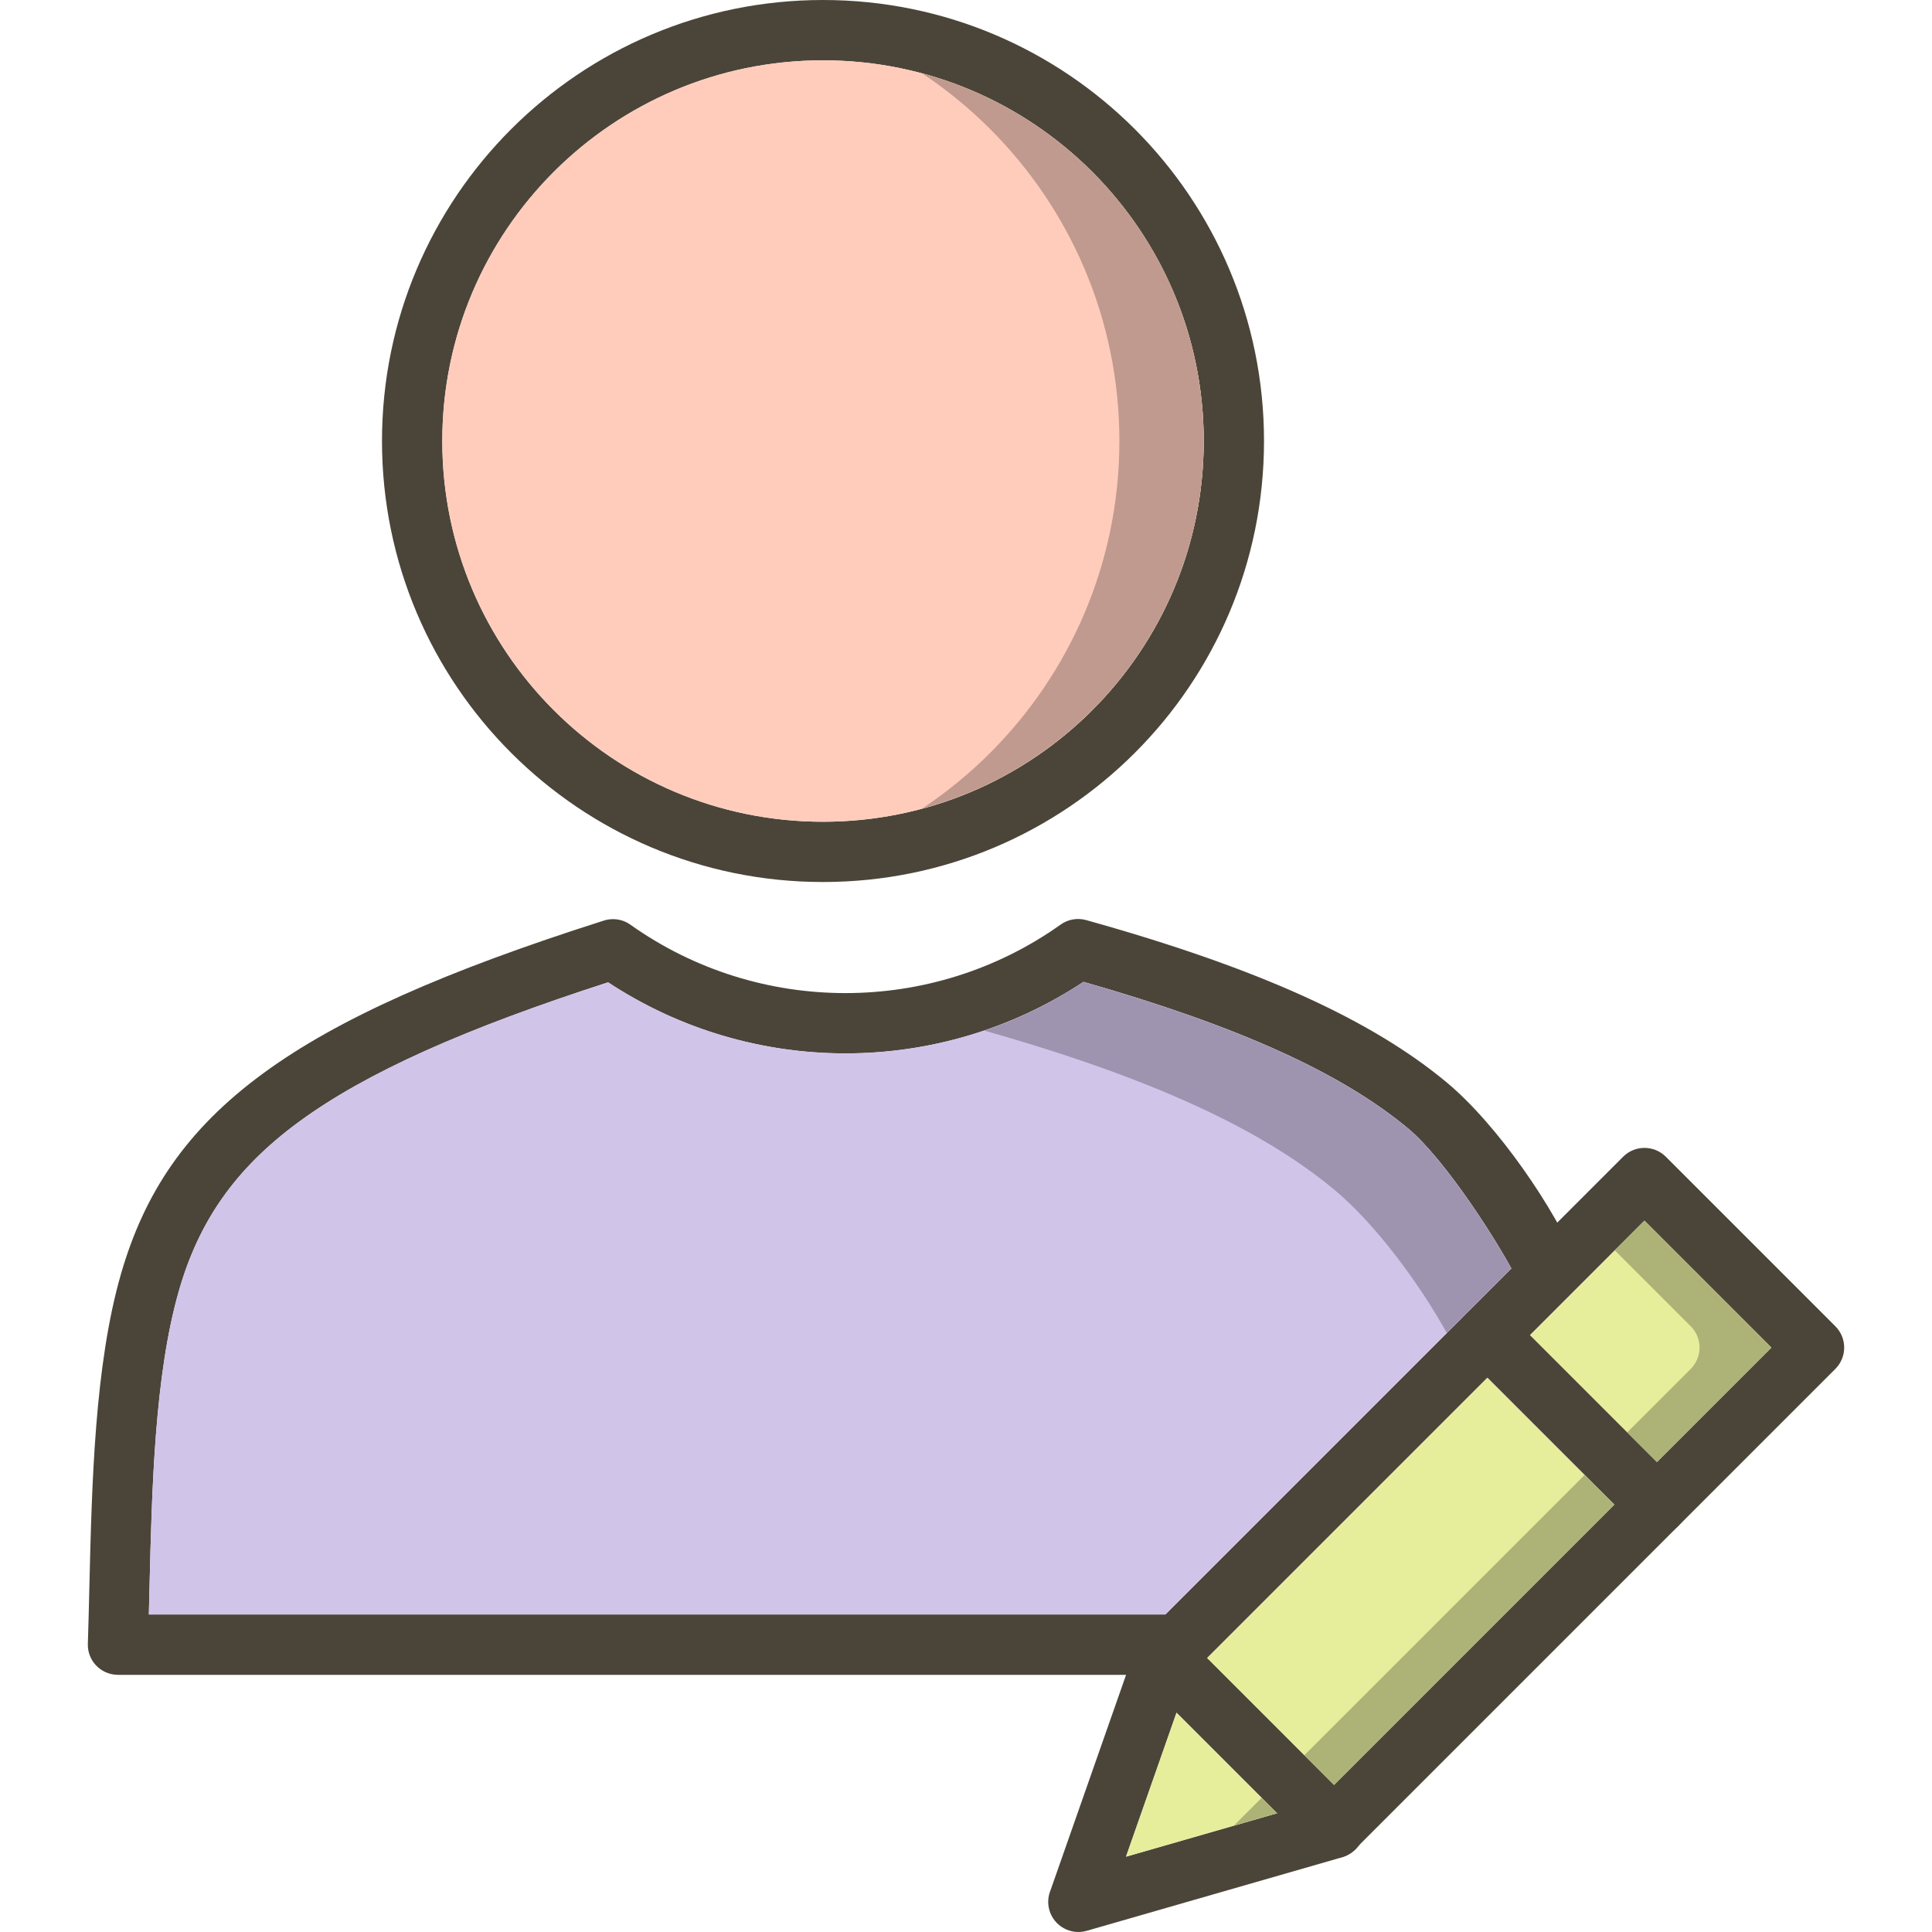
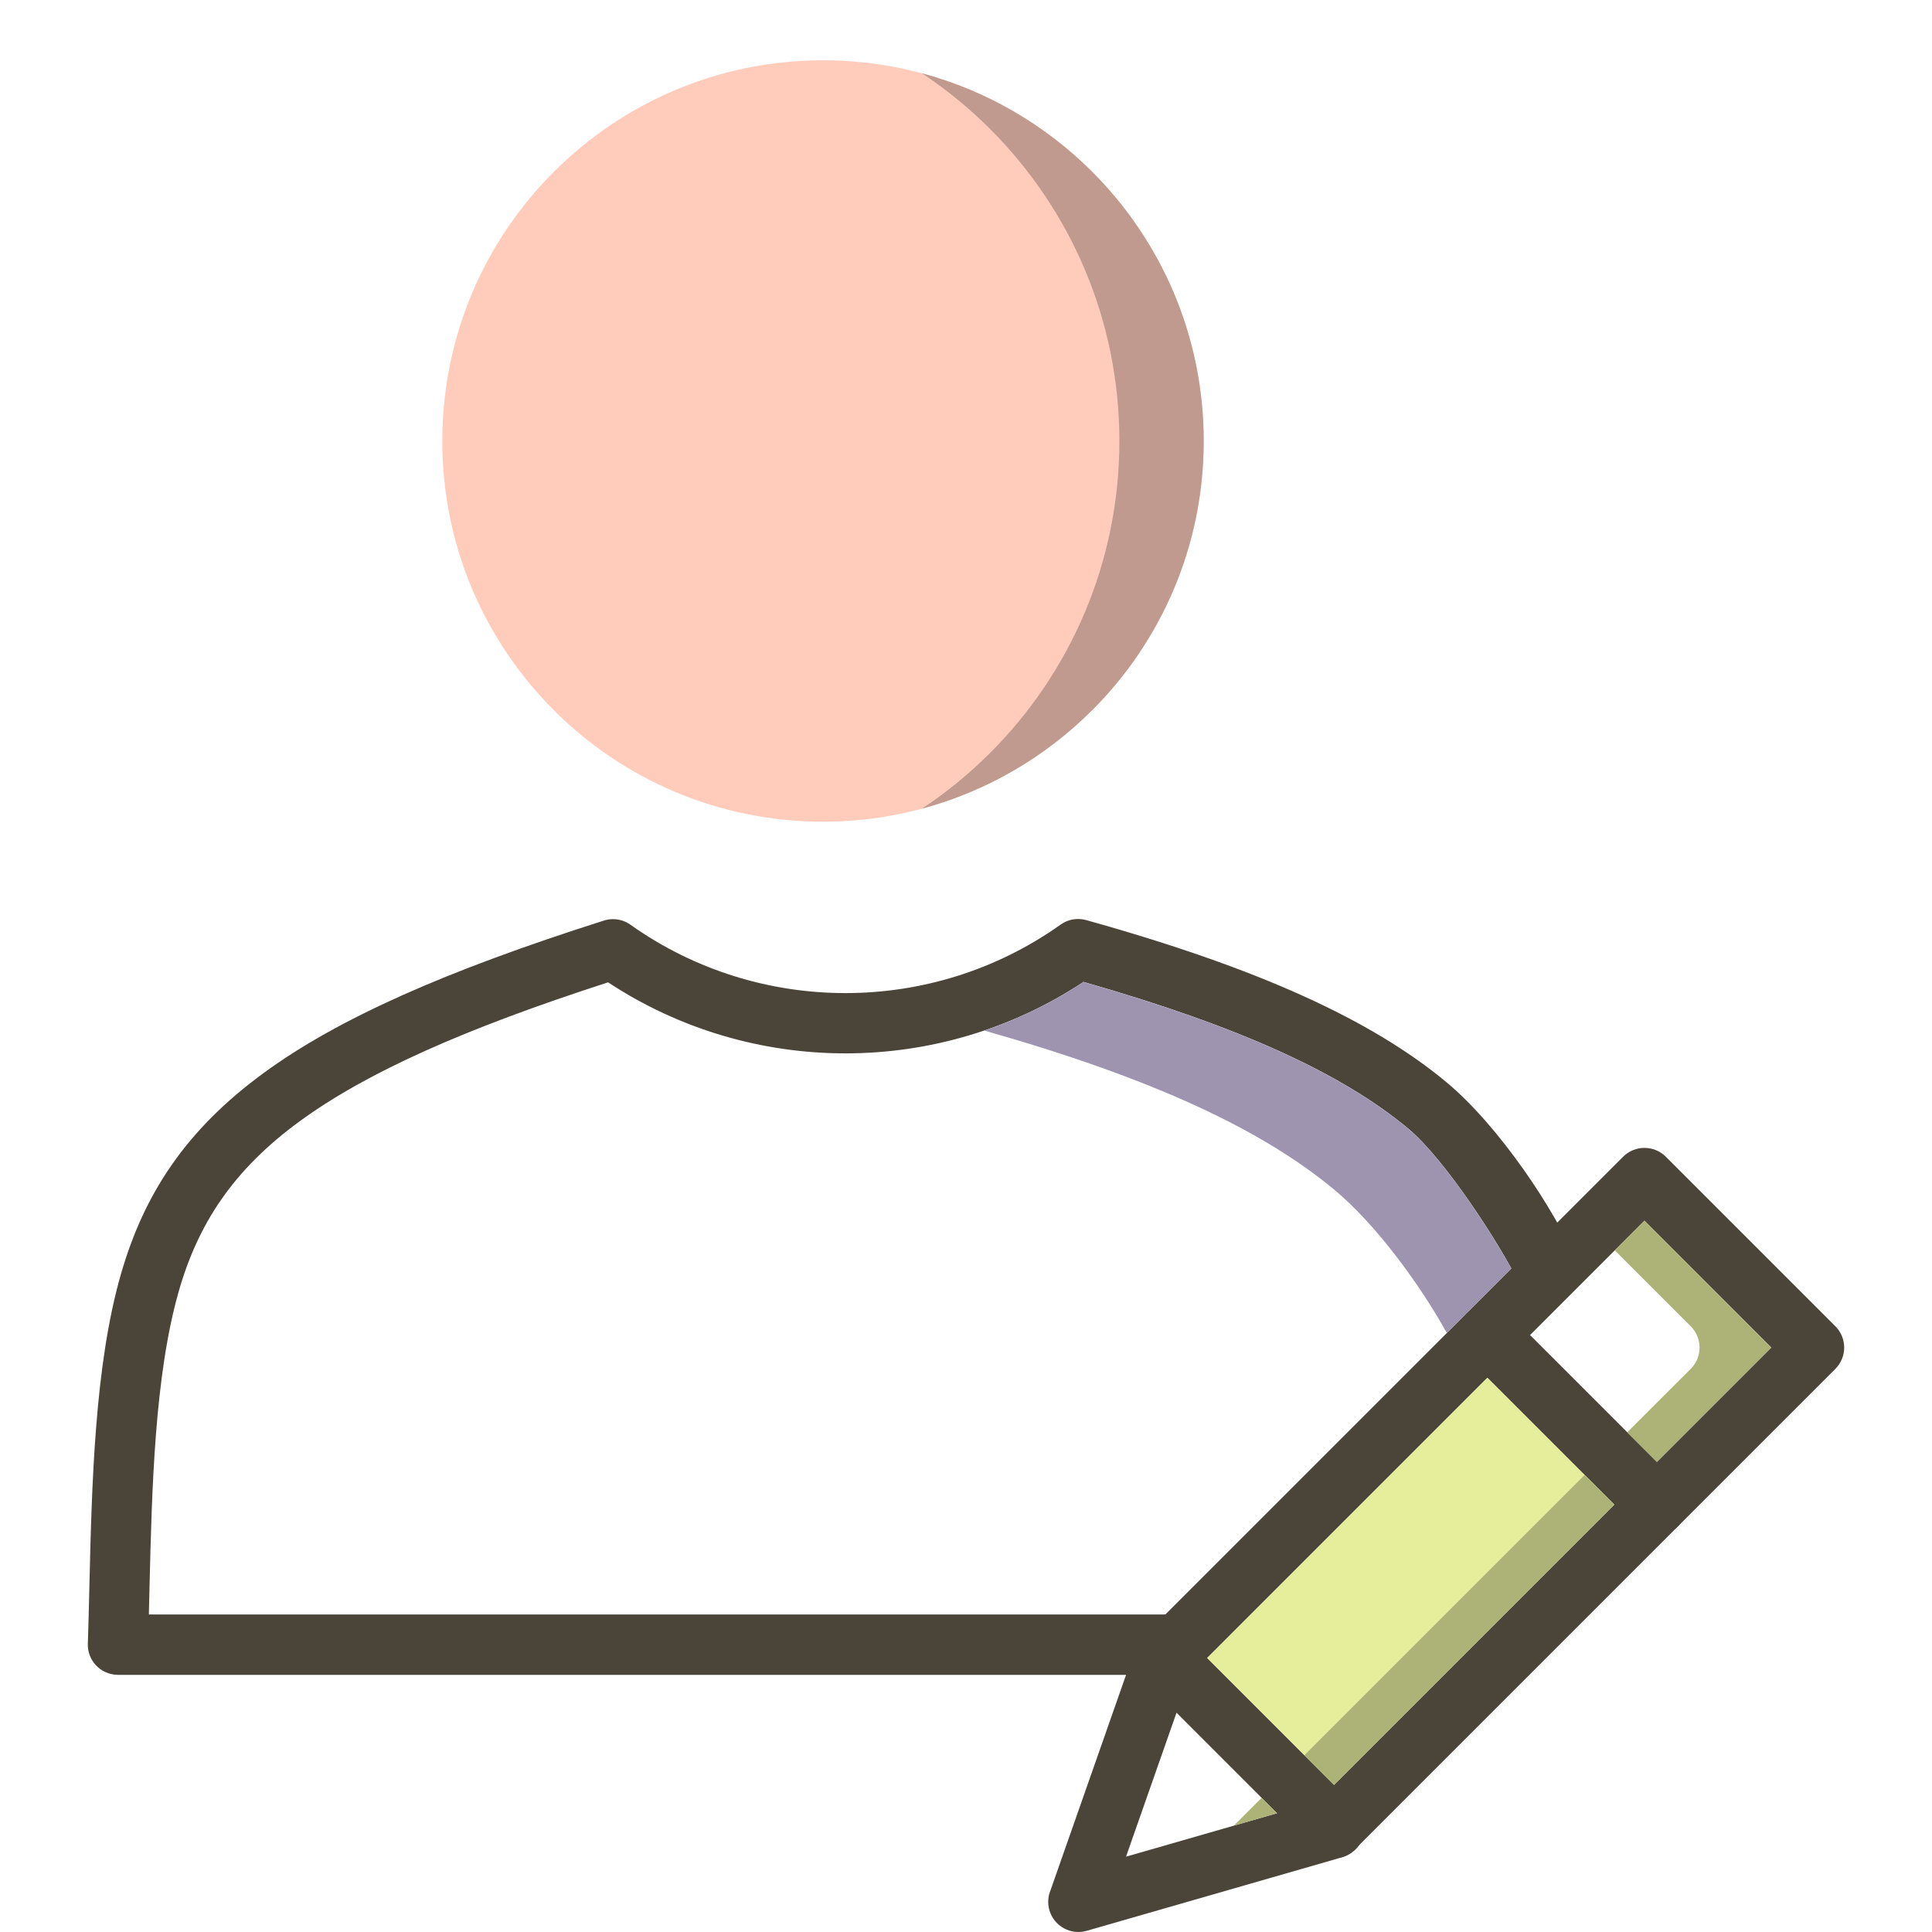
<svg xmlns="http://www.w3.org/2000/svg" clip-rule="evenodd" fill-rule="evenodd" height="512" image-rendering="optimizeQuality" shape-rendering="geometricPrecision" text-rendering="geometricPrecision" viewBox="0 0 43.349 43.349" width="512">
  <g id="Layer_x0020_1">
    <g fill="#4b4539" fill-rule="nonzero">
      <path d="m37.376 25.953 3.804 3.804c.265.265.265.693 0 .958l-10.791 10.791c-.091.091-.202.151-.319.179l-5.689 1.638c-.359.102-.734-.106-.836-.466-.044-.155-.03-.312.028-.45l1.896-5.406c.035-.1.09-.186.16-.255l-.001-.001 10.791-10.791c.264-.264.693-.264.958 0zm2.367 4.282-2.846-2.846-10.207 10.207-1.425 4.063 4.288-1.234z" />
      <path d="m32.894 30.435c-.265-.265-.265-.693 0-.958.265-.265.693-.265.958 0l3.804 3.804c.265.265.265.693 0 .958-.264.265-.693.265-.958 0z" />
      <path d="m30.419 40.534c.265.265.265.693 0 .958s-.693.265-.958 0l-3.807-3.807c-.265-.265-.265-.693 0-.958s.693-.265.958 0z" />
-       <path d="m18.466 0c2.733 0 5.207 1.108 6.997 2.898 1.791 1.791 2.898 4.265 2.898 6.997 0 2.733-1.108 5.207-2.898 6.997s-4.265 2.898-6.997 2.898-5.207-1.108-6.997-2.898-2.898-4.265-2.898-6.997c0-2.732 1.108-5.207 2.898-6.997 1.791-1.791 4.265-2.898 6.997-2.898zm6.04 3.856c-1.546-1.546-3.681-2.502-6.04-2.502-2.359 0-4.494.956-6.04 2.502-1.546 1.546-2.502 3.681-2.502 6.04 0 2.359.956 4.494 2.502 6.04s3.681 2.502 6.04 2.502c2.359 0 4.494-.956 6.04-2.502s2.502-3.681 2.502-6.04c0-2.359-.956-4.494-2.502-6.04z" />
      <path d="m34.07 28.765c-.414-.845-1.648-2.757-2.476-3.445-1.486-1.235-3.77-2.286-7.283-3.289-3.228 2.135-7.436 2.139-10.667.01-3.22 1.041-5.423 2.022-6.926 3.122-1.476 1.079-2.268 2.283-2.703 3.796-.546 1.897-.607 4.447-.661 6.684-.005.197-.009.392-.014.582h3.871 3.004 16.264c.016.462.07.914.158 1.355h-16.422-3.004-4.566v-.002c-.007 0-.014-0-.021-0-.373-.012-.665-.323-.653-.696.014-.423.024-.841.034-1.27.056-2.325.119-4.976.708-7.023.52-1.806 1.459-3.239 3.206-4.516 1.666-1.218 4.075-2.285 7.594-3.406.204-.077.441-.055.632.081 2.88 2.047 6.774 2.046 9.653-.003l0.0 0c.16-.114.368-.157.571-.101 3.878 1.082 6.408 2.243 8.087 3.639 1.162.966 2.45 2.87 2.946 4.085-3.227-.104 2.458-.132-1.333.397z" />
    </g>
    <path d="m18.466 18.437c2.359 0 4.494-.956 6.04-2.502s2.502-3.681 2.502-6.04c0-2.359-.956-4.494-2.502-6.04-1.546-1.546-3.681-2.502-6.04-2.502-2.359 0-4.494.956-6.04 2.502-1.546 1.546-2.502 3.681-2.502 6.04 0 2.359.956 4.494 2.502 6.04s3.681 2.502 6.04 2.502z" fill="#ffccbc" />
-     <path d="m21.915 23.178c-.934.298-1.924.459-2.945.459-1.02 0-2.009-.161-2.943-.458-.853-.272-1.653-.657-2.383-1.138-3.22 1.041-5.423 2.022-6.926 3.122-1.476 1.079-2.268 2.283-2.703 3.796-.546 1.897-.607 4.447-.661 6.684l-.014.582h3.871 3.004 15.93l6.745-6.745c.001-.001.002-.002.003-.003s.002-.002.003-.003l1.013-1.013c-.514-.935-1.577-2.526-2.316-3.14-1.486-1.235-3.77-2.286-7.283-3.289-.733.485-1.538.873-2.396 1.147z" fill="#d1c4e9" />
-     <path d="m36.898 27.39-2.566 2.566 2.846 2.846 2.566-2.566z" fill="#e6ee9c" />
    <path d="m36.219 33.76-2.846-2.846-6.287 6.287 2.846 2.846z" fill="#e6ee9c" />
-     <path d="m28.653 40.684-2.255-2.255-1.133 3.23z" fill="#e6ee9c" />
    <path d="m24.506 15.935c1.546-1.546 2.502-3.681 2.502-6.04 0-2.359-.956-4.494-2.502-6.04-1.042-1.042-2.352-1.816-3.817-2.21.551.366 1.063.786 1.529 1.252 1.791 1.791 2.898 4.265 2.898 6.997 0 2.733-1.108 5.207-2.898 6.997-.466.466-.978.886-1.529 1.252 1.466-.394 2.775-1.168 3.817-2.21z" fill="#c09a8e" />
    <path d="m36.898 27.39-.665.665 1.702 1.702c.265.265.265.693 0 .958l-1.423 1.422.665.665 2.566-2.566z" fill="#adb277" />
    <path d="m34.41 34.239-5.144 5.144.665.665 6.287-6.287-.665-.665z" fill="#adb277" />
    <path d="m28.653 40.684-.345-.345-.623.623z" fill="#adb277" />
    <path d="m22.084 23.123c3.749 1.064 6.213 2.206 7.859 3.575.909.756 1.896 2.086 2.52 3.212l.428-.428c.001-.001.002-.002.003-.003s.002-.002.003-.003l.001-.001 1.012-1.012c-.514-.935-1.577-2.526-2.316-3.14-1.486-1.235-3.77-2.286-7.283-3.289-.685.453-1.432.822-2.227 1.091z" fill="#9e94b0" />
  </g>
</svg>